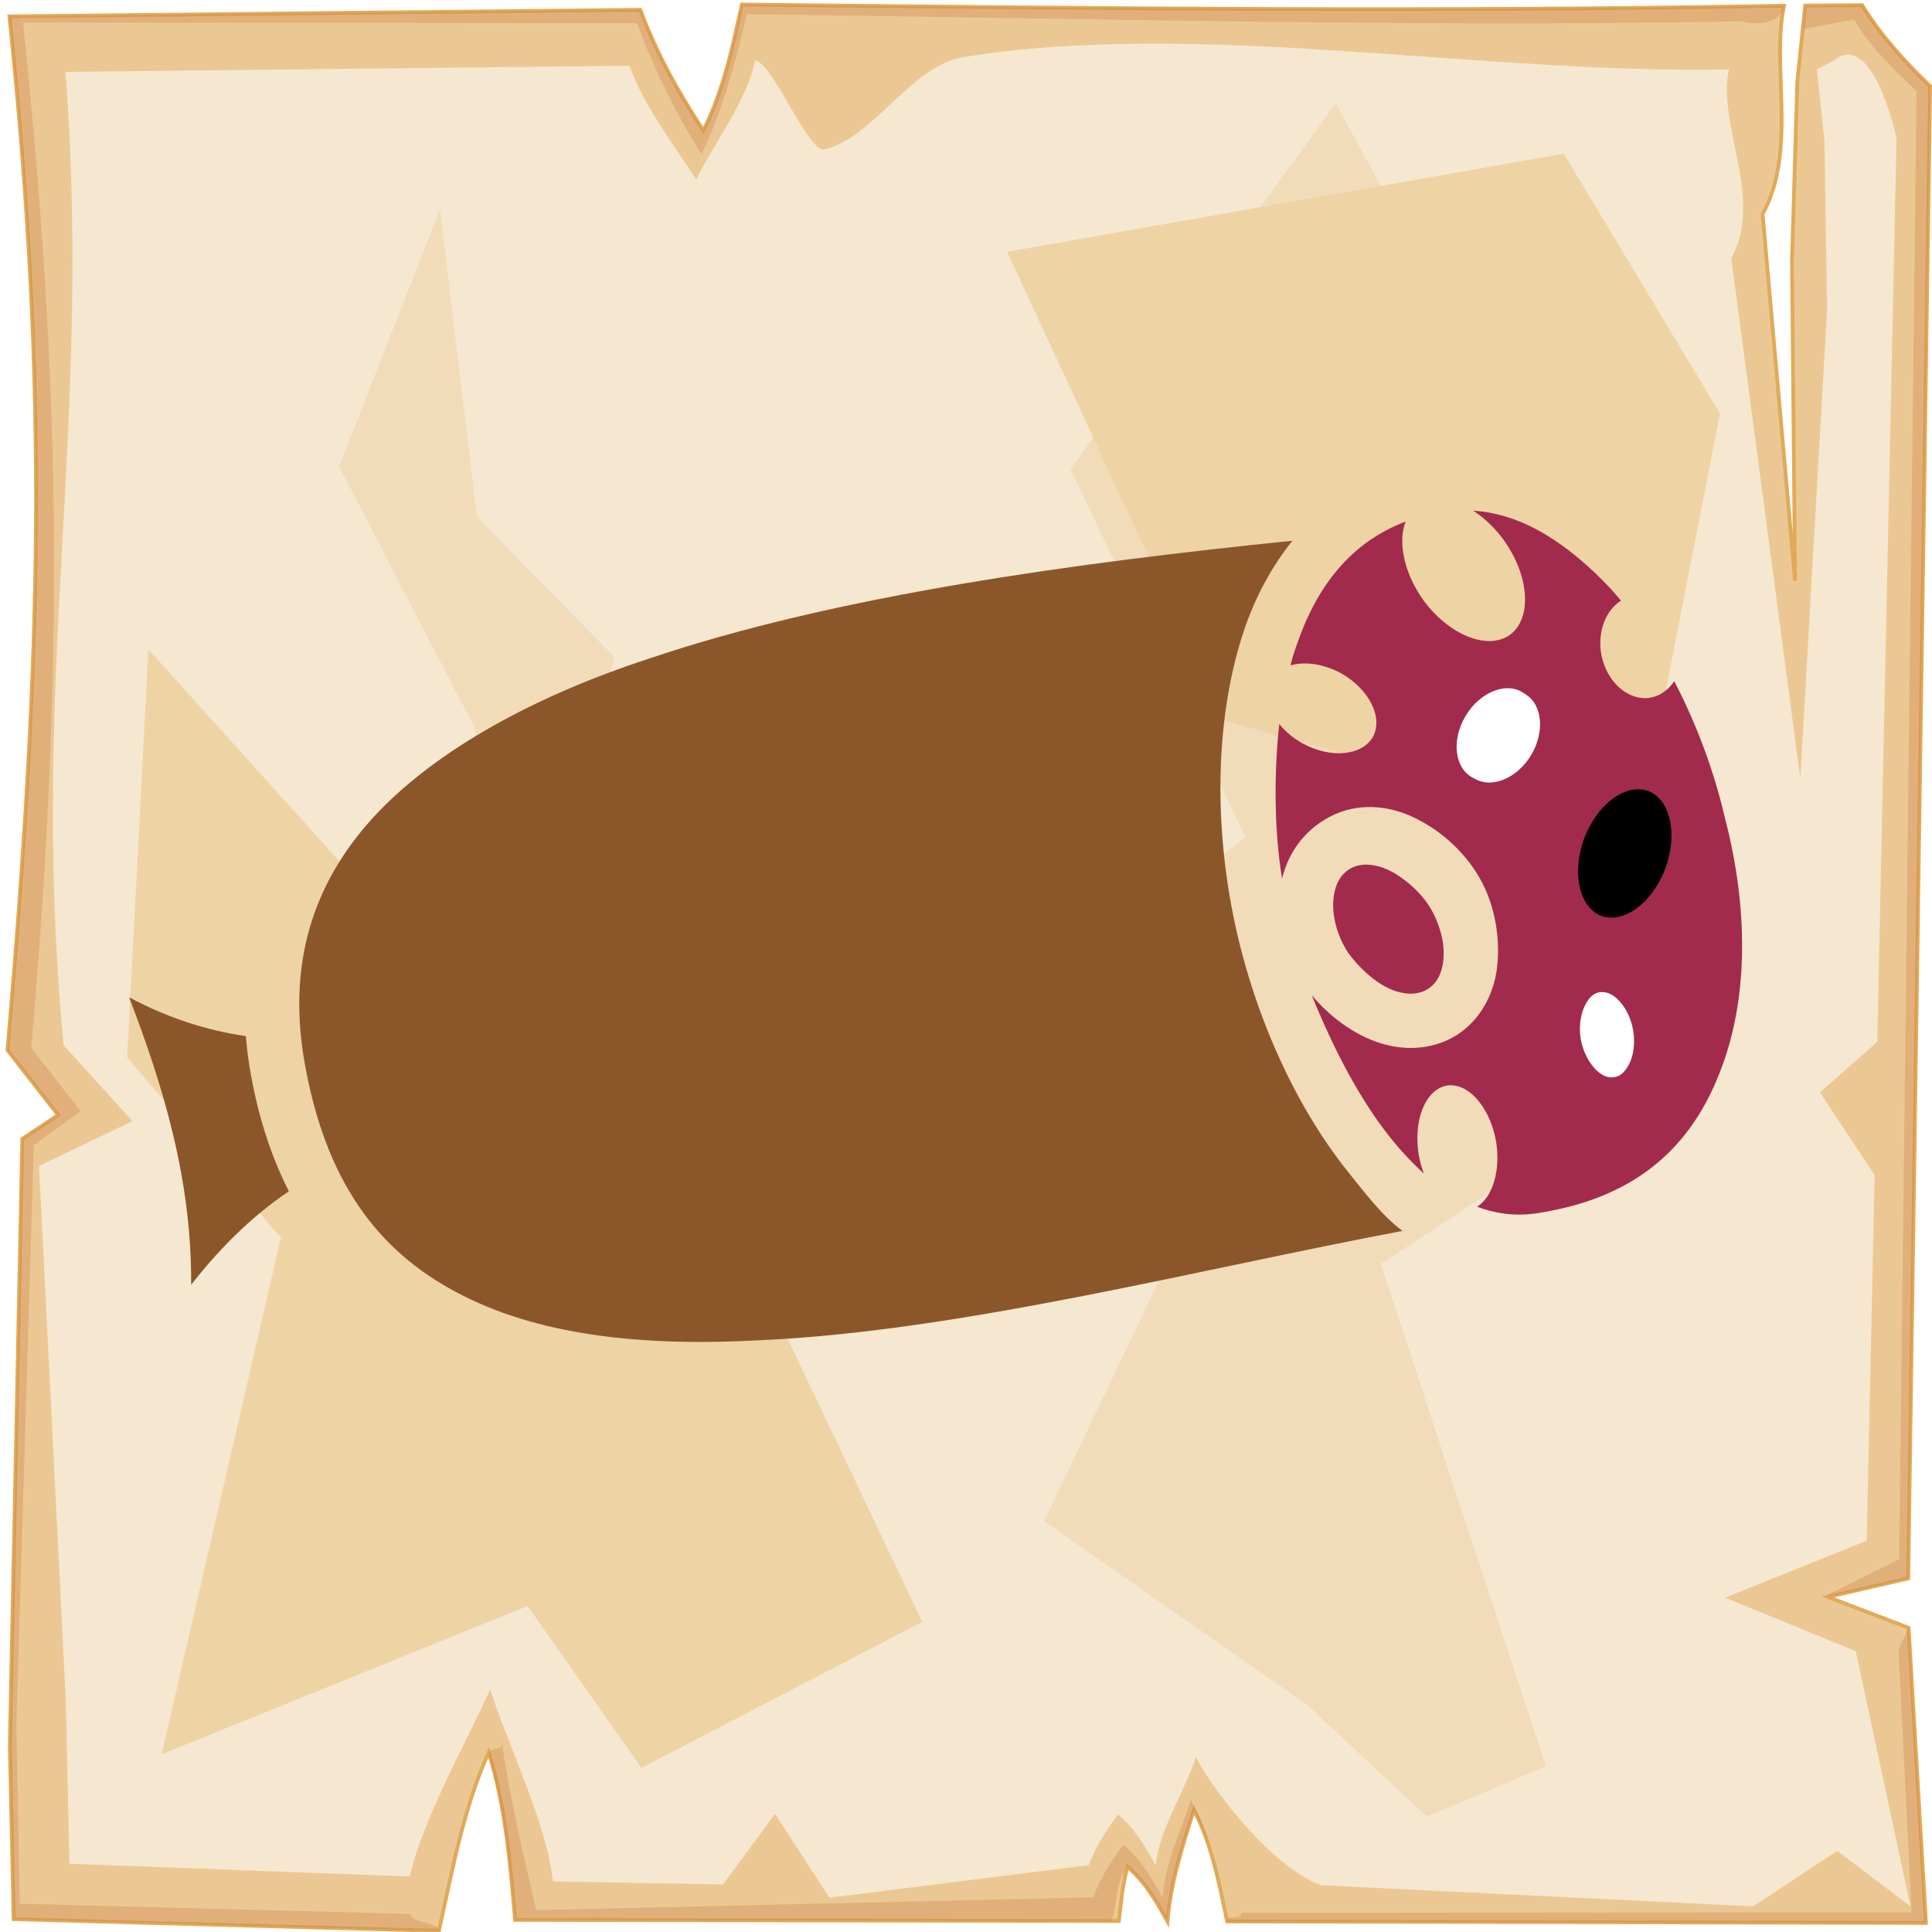
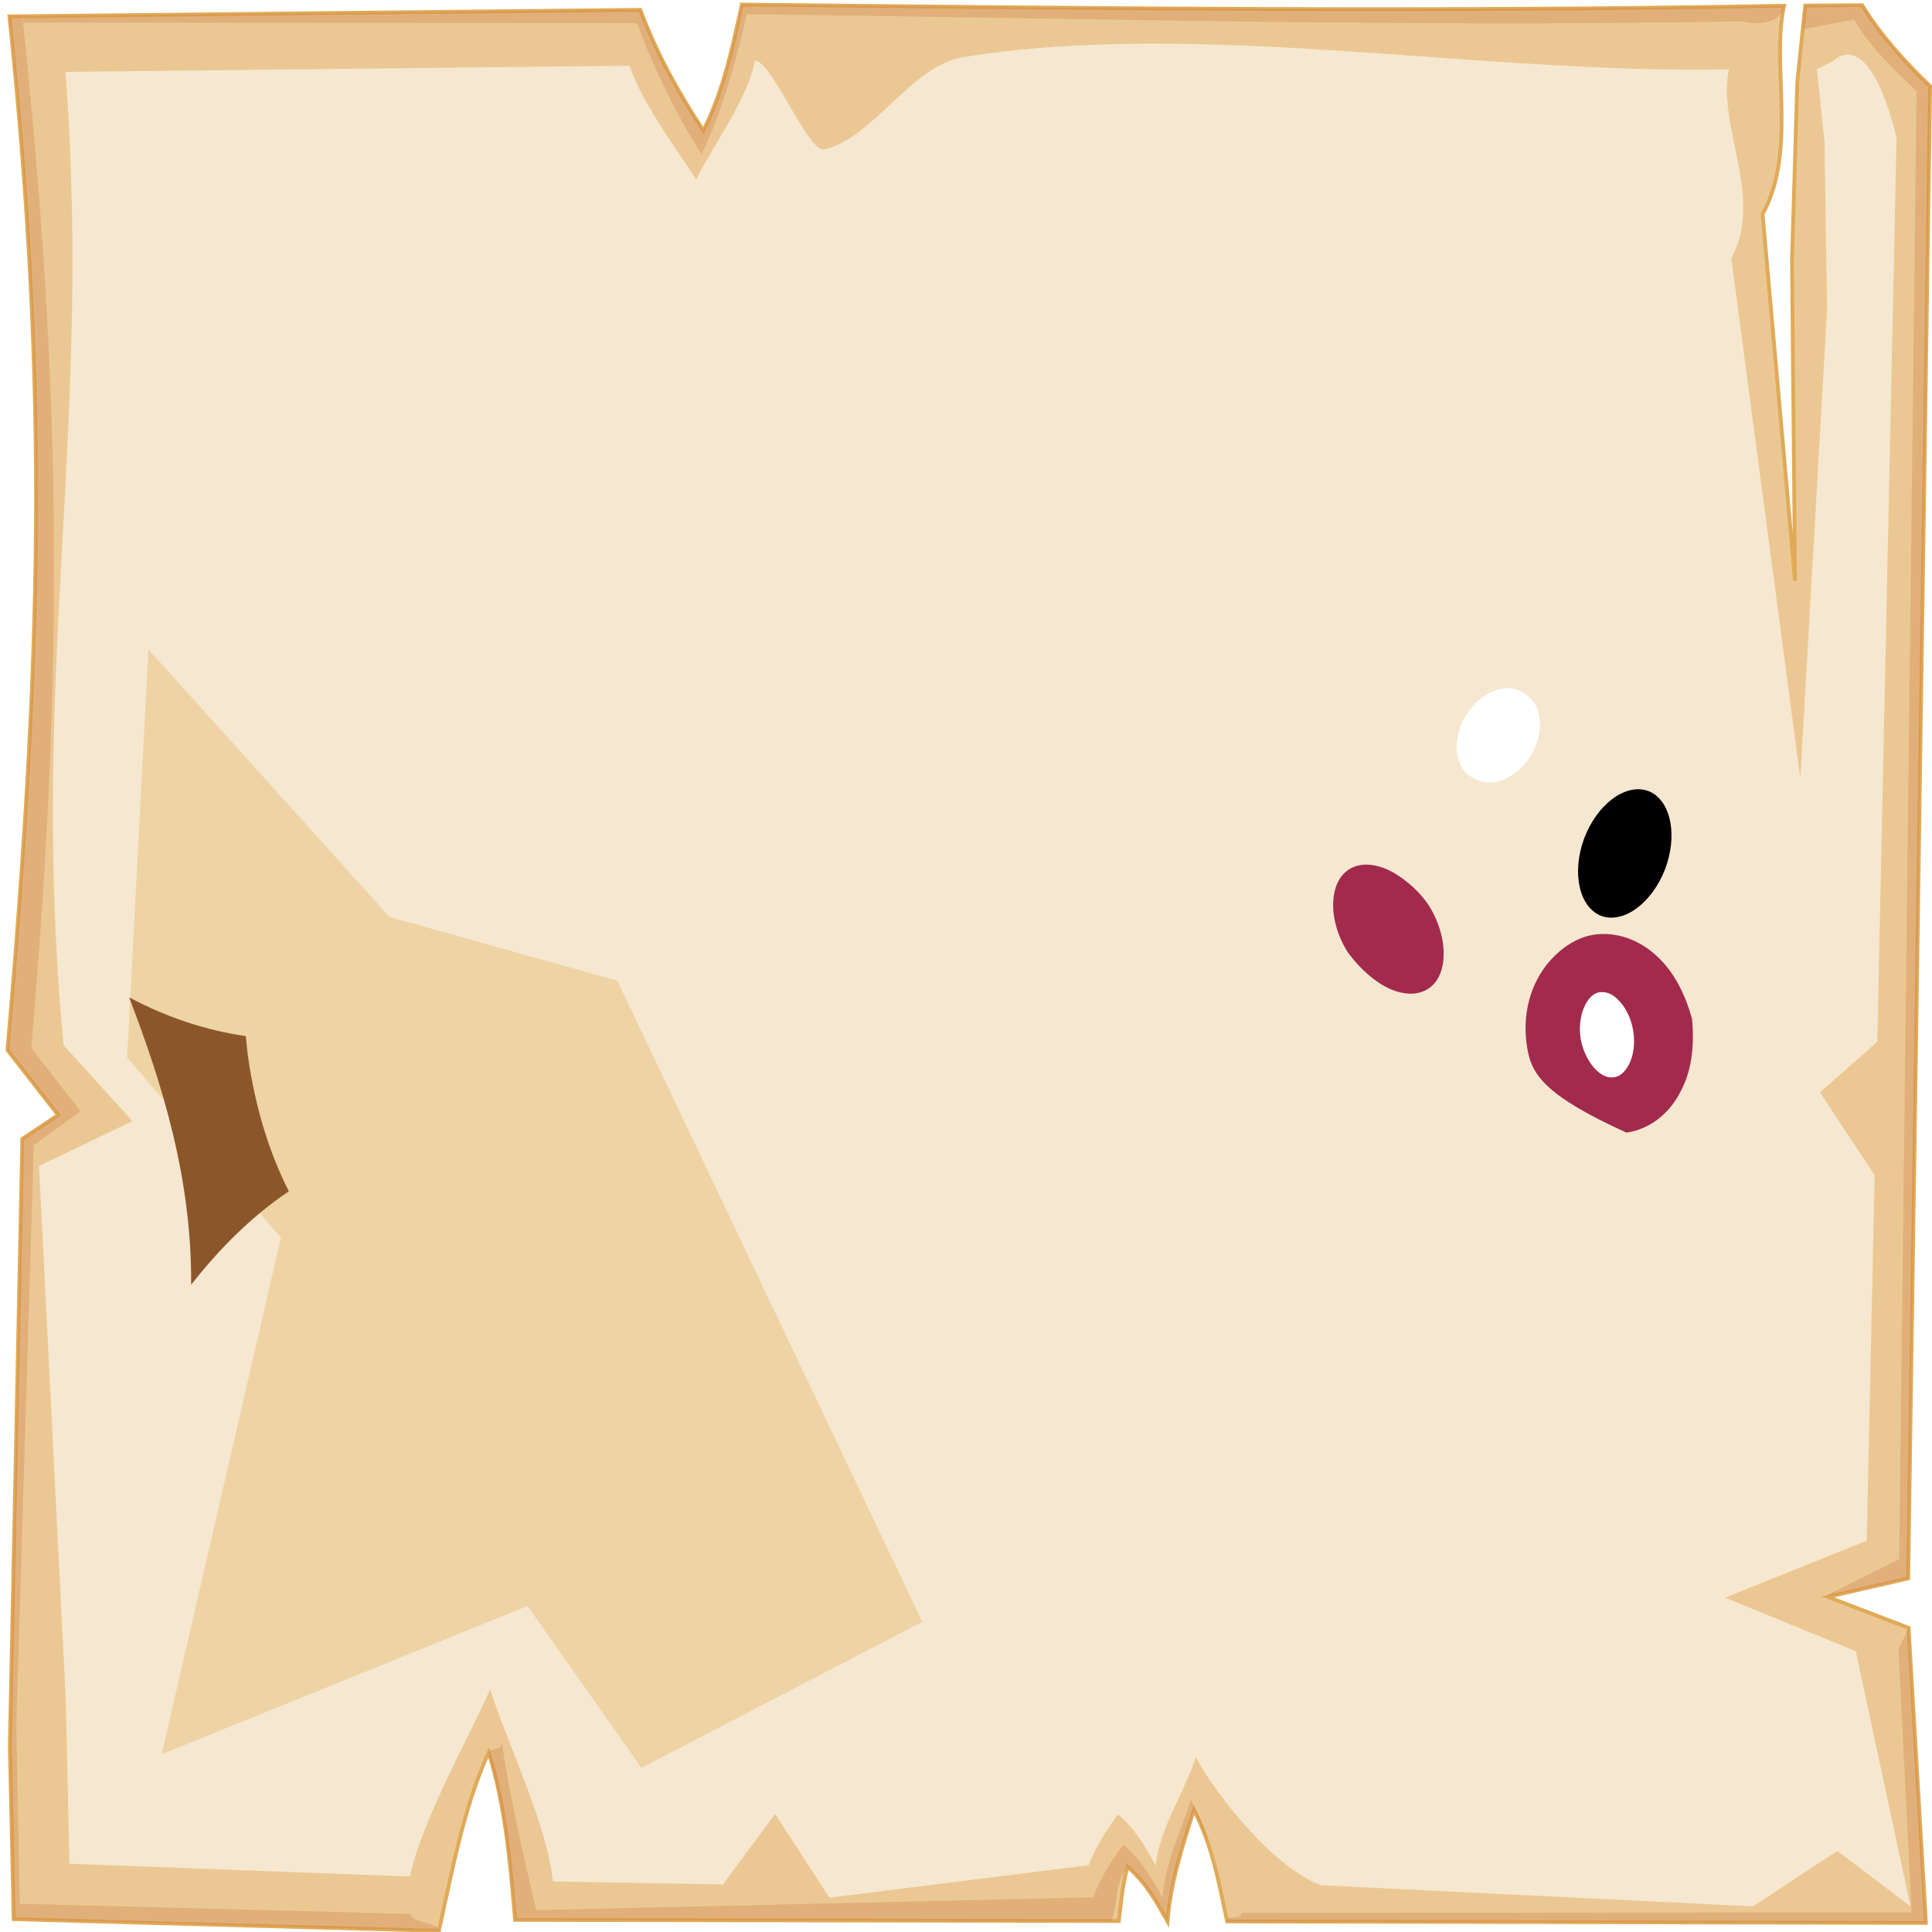
<svg xmlns="http://www.w3.org/2000/svg" viewBox="0 0 512 512" style="height: 256px; width: 256px;">
  <circle cx="256" cy="256" r="256" fill="url(#pattern)" fill-opacity="1" />
  <svg>
    <defs>
      <filter id="b" x="-.024" width="1.048" y="-.024" height="1.048" color-interpolation-filters="sRGB">
        <feGaussianBlur stdDeviation="4.823" />
      </filter>
      <filter id="a" x="-.012" width="1.024" y="-.012" height="1.024" color-interpolation-filters="sRGB">
        <feGaussianBlur stdDeviation="2.55" />
      </filter>
      <filter id="c" x="-.112" width="1.225" y="-.077" height="1.153" color-interpolation-filters="sRGB">
        <feGaussianBlur stdDeviation="15.63" />
      </filter>
      <filter id="e" x="-.237" width="1.475" y="-.249" height="1.497" color-interpolation-filters="sRGB">
        <feGaussianBlur stdDeviation="18.7" />
      </filter>
      <filter id="d" x="-.213" width="1.426" y="-.151" height="1.303" color-interpolation-filters="sRGB">
        <feGaussianBlur stdDeviation="18.7" />
      </filter>
    </defs>
    <path d="M196.6 1.207c-2.5 11.323-4.8 22.703-10.2 33.383-7-10.68-12.6-20.91-16.7-31.988L2.494 4.338C13 104.9 10.86 175.3 1.979 278.3L15.4 295.5l-9.494 6.3L2.6 462.7l1.019 45.9 112.681 3.1c3.6-16.1 6.5-32.5 13.2-47.3 4.5 14.4 5.7 29.4 7 44.4l160 .3c.8-6.1.7-8.1 2.3-14.4 5.1 4.5 7.8 9.5 10.6 14.5.8-10.1 3.9-19.8 7-29.5 4.8 9.2 6.7 19.4 8.8 29.5l185.2.4-4.6-78.2-21.4-8.2 21.3-4.9 5.8-395.47c-7-6.73-13.3-13.744-18-21.465l-15.1.114-2.1 20.321-1.4 47.23.8 84.87-8.6-97.14c9.3-16.86 2.2-39.69 5.7-55.239-92.1 1.696-184.1.685-276.2-.314z" overflow="visible" color="#000" fill="#ebc893" fill-rule="evenodd" stroke="#e0aa58" enable-background="accumulate" />
    <path d="M196.6 1.203c-2.5 11.327-4.8 22.707-10.2 33.387-7-10.68-12.6-20.91-16.7-31.99L2.494 4.336C13 104.9 10.86 175.3 1.979 278.3L15.4 295.5l-9.494 6.3L2.6 462.7l1.019 45.9 112.681 3.1c.5-2.1-7.9-2.3-7.4-4.5L5.244 504.5l-.914-47.3 4.63-153.7 12.42-9-13.093-16.8C16.95 177.3 16.36 104 6.113 5.992l162.687.164c4 10.804 10.3 24.254 17.1 34.664 5.3-10.41 9.5-25.97 12-37.02 89.8.974 173.8 3.521 263.6 1.867 4.6 1.226 10.6.431 11.3-4.149-92.1 1.696-184.1.684-276.2-.315zm296.9.158l-15.1.116-.6 6.277 13.5-2.557c4.6 7.533 9.7 12.383 16.6 18.943l-4.6 389.06-19.9 9.9 4.1-.6 18.2-4.2 5.8-395.47c-7-6.73-13.3-13.748-18-21.469zm9.6 435.739l3.5 69.7-177.7.1c.4 2.1-4.1.2-3.7 2.3l185.2.4-4.6-78.2zm-370 25.1c-1 2.2-2.9.4-3.7 2.6 4.2 14 5.8 29.5 7.1 44l158 .3c1.9-5 .8-9.7 4.3-14.4 5.1 4.5 7.8 9.5 10.6 14.5.8-10.1 3.9-19.8 7-29.5 1.8 3.4 3.2 7 4.3 10.6-1.4-5.6-2.4-8.3-5.1-13.4-3 9.4-6.7 16.2-7.5 26-2.7-4.9-5.4-9.7-10.4-14.1-3.4 4.6-6.2 9.1-8 14l-147.6 3.4c-3.4-14.6-7.1-30.3-9-44z" overflow="visible" color="#000" opacity=".527" fill="#c87137" fill-rule="evenodd" filter="url(#a)" enable-background="accumulate" />
    <path d="M200.1 16.1c-2.3 10.67-10.5 21.38-15.6 31.44-6.6-10.06-13.9-19.69-17.7-30.12L17.34 19.05C24.61 113.6 7.605 179.3 16.85 277l18.26 20.1L10.34 309l7.1 141.6.96 43.3 90.2 3.4c3.4-15.2 15-35.6 21.3-49.6 4.3 13.6 15.4 36.7 16.6 50.9l45.1.8 13.8-18.7 14.4 22.2 68.7-8.6c1.8-4.7 4.5-9.1 7.8-13.5 4.8 4.2 7.4 8.9 10 13.6.8-9.5 7.7-19.6 10.6-28.7 4.5 8.6 19.9 28.9 33.1 33.9l114.6 5.6 22.3-14.7 19.4 14.7-14.5-67.6-34.6-14.2 37.5-15.1 2.1-96.9-14.5-21.9 15.2-13.4 5.1-239.63c-5.2-21.09-11.8-24.89-16.9-20.22l-4.2 2.11 2 19.14.7 44.47-7.1 124.23-18.3-137.78c8.8-15.88-3.9-35.38-.6-50.02-67.1 1.24-140.4-13.332-202.8-3.28-14 2.25-23.7 21.31-36.9 24.48-4.3 1.03-13.9-23.45-18.4-23.5z" overflow="visible" enable-background="accumulate" filter="url(#b)" fill-rule="evenodd" fill="#f6e7d0" color="#000" />
-     <path d="M354 27.39l-70.3 96.91 46.4 97.6-56.2 43.6 33 74.4-30.2 63.2 69.8 48.8 31.6 29.5 31.6-13.3L365.9 335l55.5-36.5 2.1-146.1-56.9-101.83zM116.6 55.48L89.9 123.6s33.7 65.3 35.8 68.8c2.1 3.6-7 118-7 118l42.8 73.8s9.9-82.9 7.1-83.6c-2.8-.7-29.5-42.1-29.5-42.1l23.8-84.3-36.5-37.2z" color="#000" overflow="visible" fill="#f2dbb9" fill-rule="evenodd" filter="url(#c)" enable-background="accumulate" />
    <path d="M39.33 172.1l-5.62 108.1L74.45 328 42.84 464.9l96.96-39.3 30.2 42.9 74.4-38.7-80.8-169.9-60.4-16.9z" color="#000" overflow="visible" fill="#eed3a4" fill-rule="evenodd" enable-background="accumulate" filter="url(#d)" />
-     <path d="M266.9 66.72L324.5 191 434 221.2l21.8-111.6-41.4-68.86z" color="#000" overflow="visible" fill="#eed3a4" fill-rule="evenodd" enable-background="accumulate" filter="url(#e)" />
  </svg>
  <g class="" transform="translate(0,0)" style="">
    <g transform="translate(51.2, 51.2) scale(0.8, 0.8) rotate(30, 256, 256) skewX(0) skewY(0)">
-       <path d="M350.9 36.23C341.8 36.07 333.5 37.68 326.1 41.37C330.633 41.597 335.449 42.807 340 44.86C353.334 51.022 360.98 62.758 357.1 71.11C353.149 79.228 339.56 81.039 326.4 75.2C316.691 70.701 309.644 63.016 308.5 55.68C296.1 70.89 293.6 89.29 297.9 110.2C298.3 112.2 298.7 114.1 299.3 116C302.852 112.327 308.789 110.049 315.2 109.9C325.891 109.825 334.604 115.604 334.8 122.9C334.761 130.168 326.243 136.157 315.6 136.4C312.162 136.431 308.782 135.845 305.8 134.7C312.2 149.2 321.3 165.2 332.2 178.6C330.1 171.4 330.3 163.5 333.9 156.1C338.5 146.4 347.2 141.2 356.6 139.6C366.3 138.1 377.5 139.7 387 144.7C396.5 149.6 403.8 158.3 407.9 166.9C412 175.4 412.8 185.6 408.3 194.4C403.7 203.2 394.9 208.4 385.6 209.9C377.8 211.2 368.8 210.3 360 207.1C375.8 219.4 391.3 229.1 406 234.9C411.4 237 416.7 238.6 421.7 239.7C420.048 238.347 418.496 236.795 417.1 235.1C409.799 226.181 408.289 215.348 413.7 210.7C415.373 209.326 417.571 208.639 420.1 208.7C425.663 208.886 432.162 212.633 437.1 218.5C443.179 225.915 445.392 234.892 442.5 240.4C449.9 239.2 456.6 236.1 462.4 231C487.4 210.3 493.7 186.8 489.9 161.9C486.1 135.7 470.7 109.6 449.1 87.72C438 75.87 425.2 65.37 412 56.98C411.779 60.579 410.291 63.683 407.8 65.74C402.049 70.365 392.662 68.417 386.6 61.34C381.831 55.589 380.539 48.064 383.4 42.7C381.7 42.08 380 41.48 378.3 40.93C368.4 37.95 359.1 36.38 350.9 36.23Z" class="" fill="#a22b4d" fill-opacity="1" />
-       <path d="M279.2 79.94C221.9 121.3 157.5 170.9 113.9 220.6C87.54 250 68.65 281.3 61.82 309.5C55.05 337.7 59.53 365.6 81.45 392.3C107.7 424 134.4 435 163.6 434C193.8 433.1 225.8 419.1 258.7 397.6C314.8 361.8 372.6 304.8 425.1 259.7C416.6 258.7 408 255 399.5 251.7C372.9 241.3 345.4 221.3 324 196.9C302.6 172.5 286 142.4 280.2 113.8C277.9 102.6 277.5 91.04 279.2 79.94Z" class="" fill="#8b572a" fill-opacity="1" />
      <path d="M371.3 85.38C378.031 85.406 383.385 92.929 383.2 102.1C382.909 111.077 377.389 118.155 370.8 118C363.77 118.765 357.821 111.202 357.9 101.6C358.042 91.929 364.245 84.419 371.3 85.38Z" class="" fill="#ffffff" fill-opacity="1" />
      <path d="M424.2 92.66C431.606 92.693 438.617 101.14 440.5 112.3C442.404 124.271 437.739 134.979 430 136.4C422.196 137.635 414.27 128.996 412.2 117C410.243 104.926 414.975 94.115 422.8 92.78C423.262 92.705 423.729 92.665 424.2 92.66Z" class="" fill="#000000" fill-opacity="1" />
-       <path d="M446.8 138C448.7 138 450.6 138.3 452.4 138.7C459.7 140.3 466.7 144.6 473.1 151C478.6 158.8 481.6 166.3 481.8 173.8C482.2 181.3 479.6 189.2 473.1 194.4C465.7 199.6 457.5 200.7 450.2 199C442.8 197.4 436 193.1 430.7 186.7C425.4 180.3 422.4 172.8 422.1 165.3C421.7 157.8 424.4 148.5 430.6 143.3C435.2 139.5 441.1 137.8 446.8 138Z" class="selected" fill="#a22b4d" fill-opacity="1" />
+       <path d="M446.8 138C448.7 138 450.6 138.3 452.4 138.7C459.7 140.3 466.7 144.6 473.1 151C478.6 158.8 481.6 166.3 481.8 173.8C482.2 181.3 479.6 189.2 473.1 194.4C442.8 197.4 436 193.1 430.7 186.7C425.4 180.3 422.4 172.8 422.1 165.3C421.7 157.8 424.4 148.5 430.6 143.3C435.2 139.5 441.1 137.8 446.8 138Z" class="selected" fill="#a22b4d" fill-opacity="1" />
      <path d="M445.6 157.3C444.1 157.4 443 157.9 442.1 158.6C440.8 159.7 439.9 161.4 440.1 164.6C440.2 167.6 441.6 171.7 444.5 175.2C447.5 178.7 451.2 180.8 454.2 181.5C457.2 182.2 459.1 181.6 460.4 180.5C461.7 179.5 462.6 177.7 462.5 174.5C462.4 171.5 461 167.5 458 163.9C455.1 160.4 451.4 158.3 448.4 157.6C447.6 157.4 446.9 157.3 446.3 157.3L445.6 157.3Z" class="" fill="#ffffff" fill-opacity="1" />
      <path d="M363.6 158.4C362.2 158.4 360.9 158.5 359.6 158.7C354.6 159.6 351.5 161.8 349.9 164.8C348.3 167.9 348.3 171.7 350.5 176.3C352.7 180.9 357.2 185.7 363.4 188.9C370.8 192.1 377.6 193 382.6 192.2C387.6 191.3 390.7 189.1 392.3 186.1C393.9 183.1 393.9 179.2 391.7 174.7C389.5 170.1 385 165.3 378.8 162C374.1 159.6 368.4 158.5 363.6 158.4Z" class="" fill="#a22b4d" fill-opacity="1" />
      <path d="M61.01 395.4C49.21 400.1 36.01 403.1 21.11 403.6C45.38 423.3 69.17 445.3 86.51 475.8C88.38 462.4 92.1 446.9 99.06 432.8C87.72 425.4 77.19 415.8 67.25 403.7C65.04 401 62.97 398.2 61.01 395.4Z" class="" fill="#8b572a" fill-opacity="1" />
    </g>
  </g>
</svg>